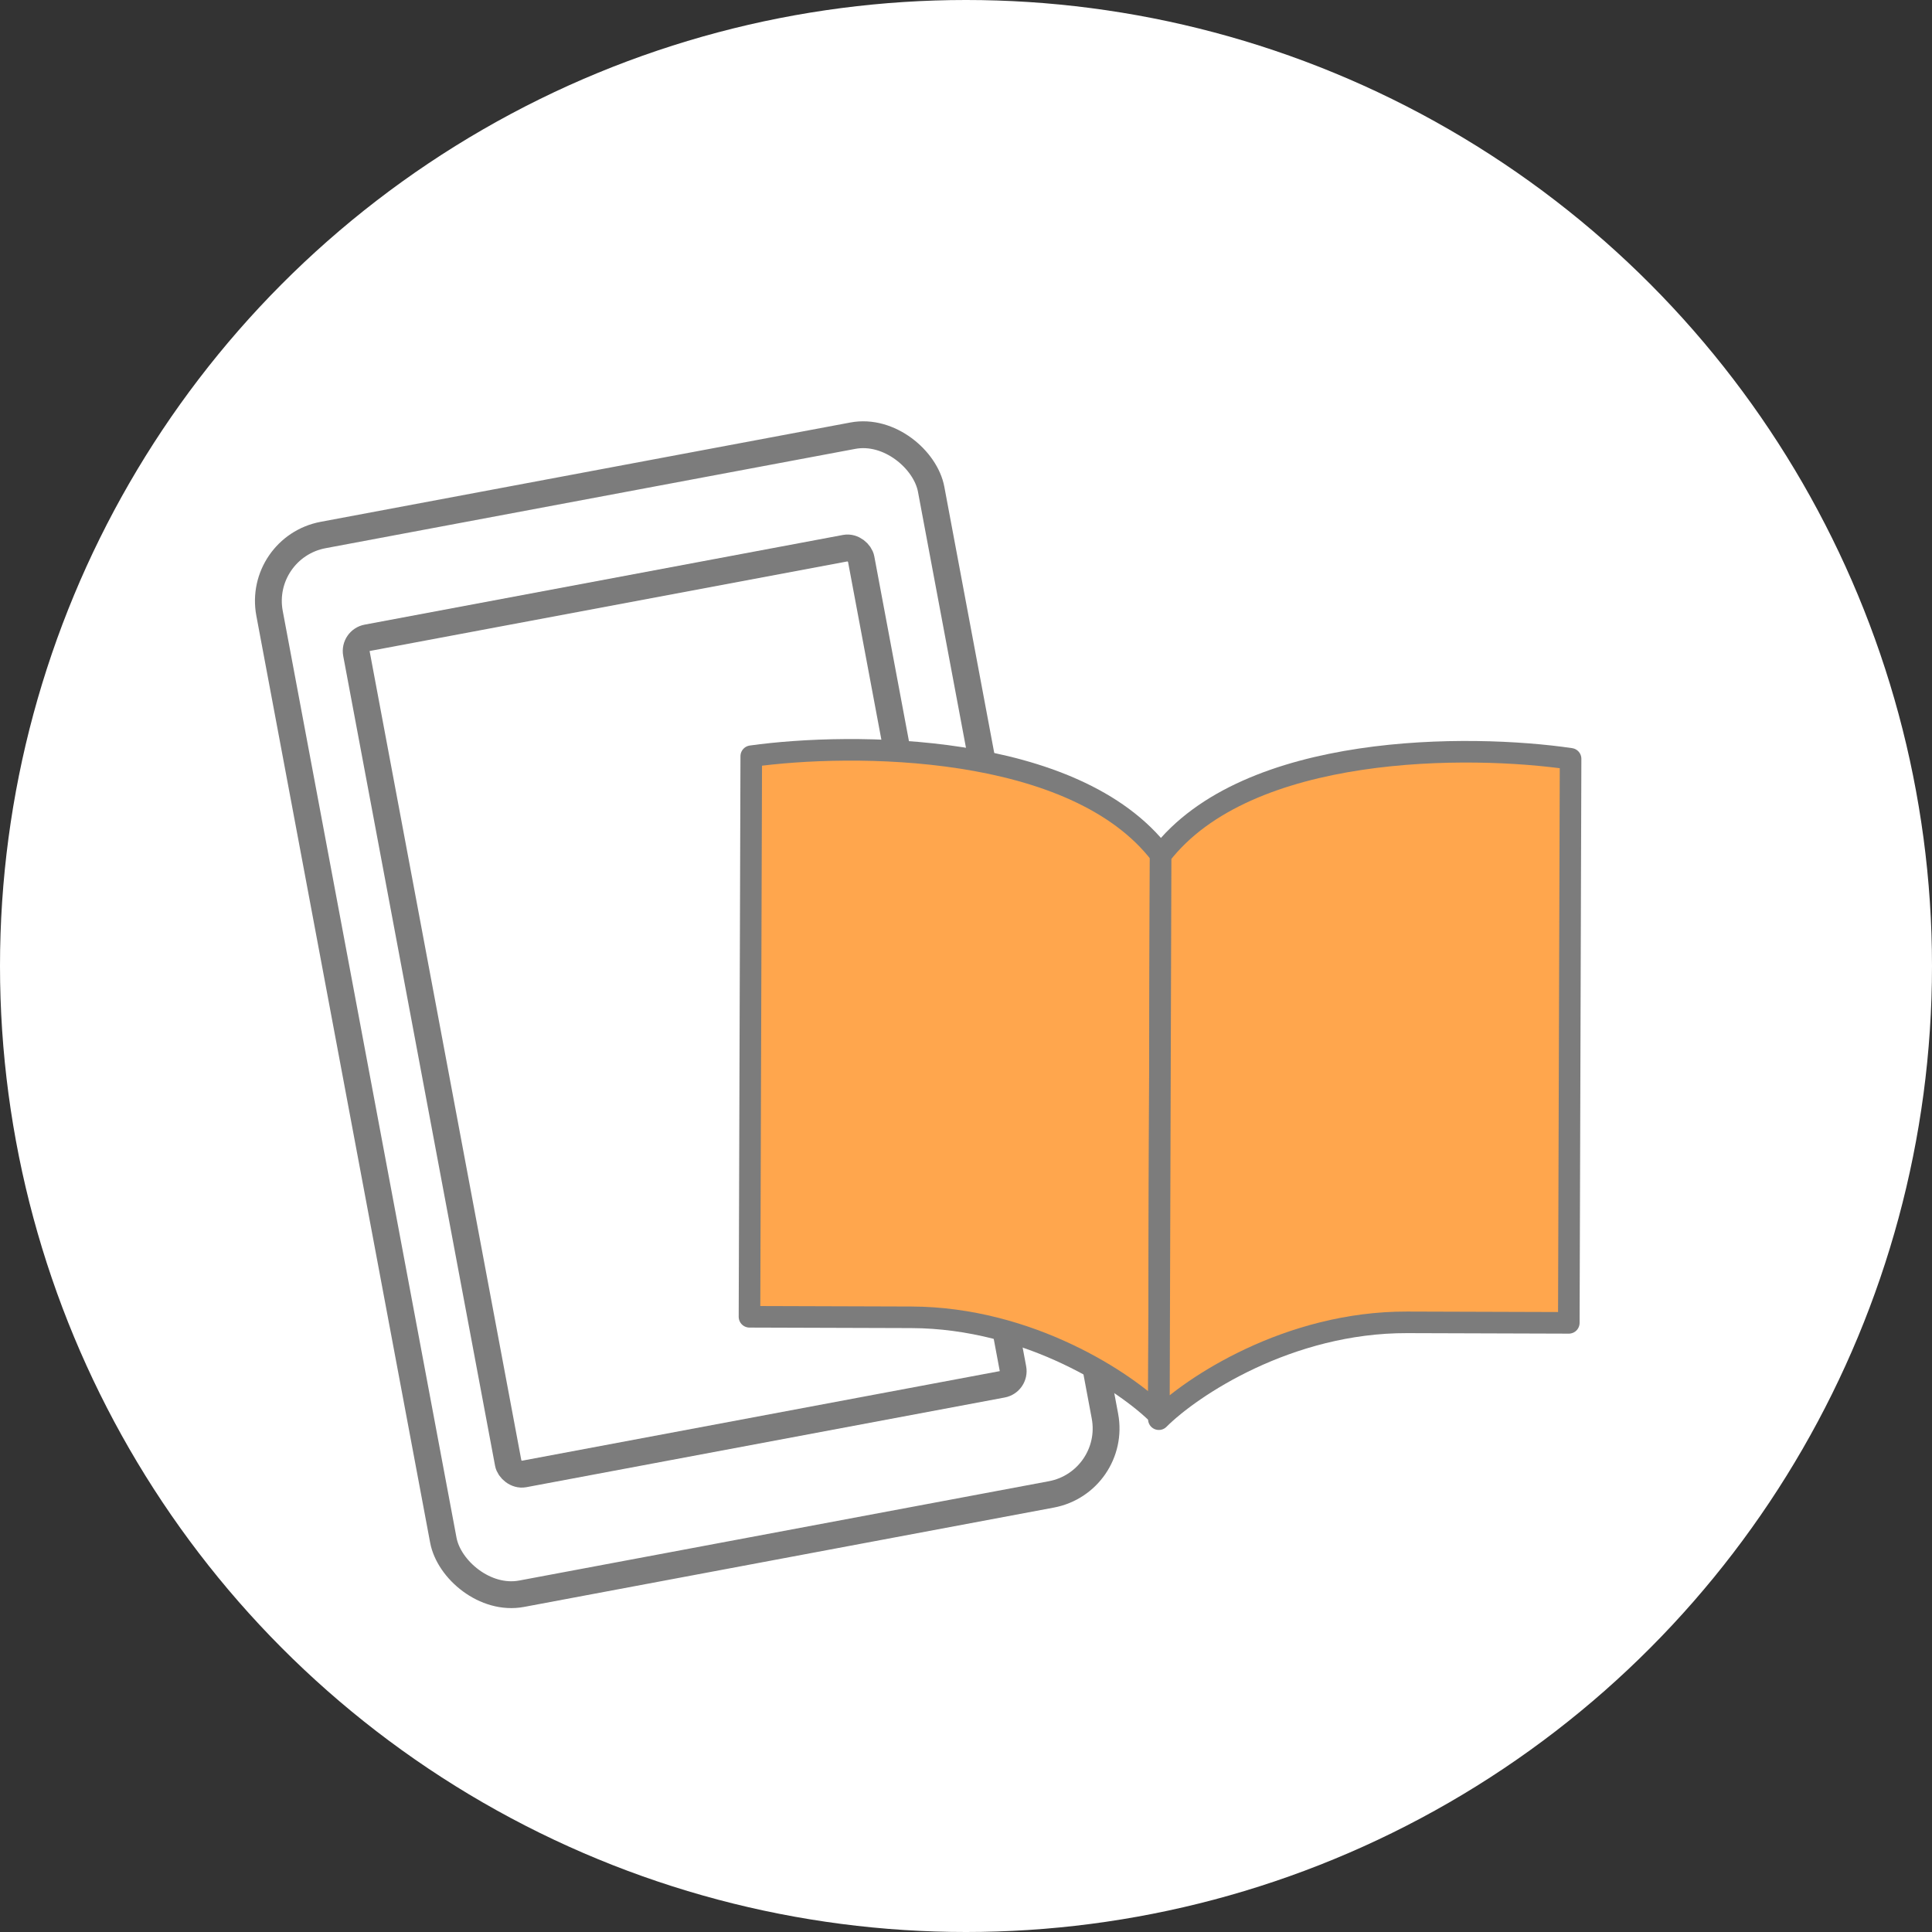
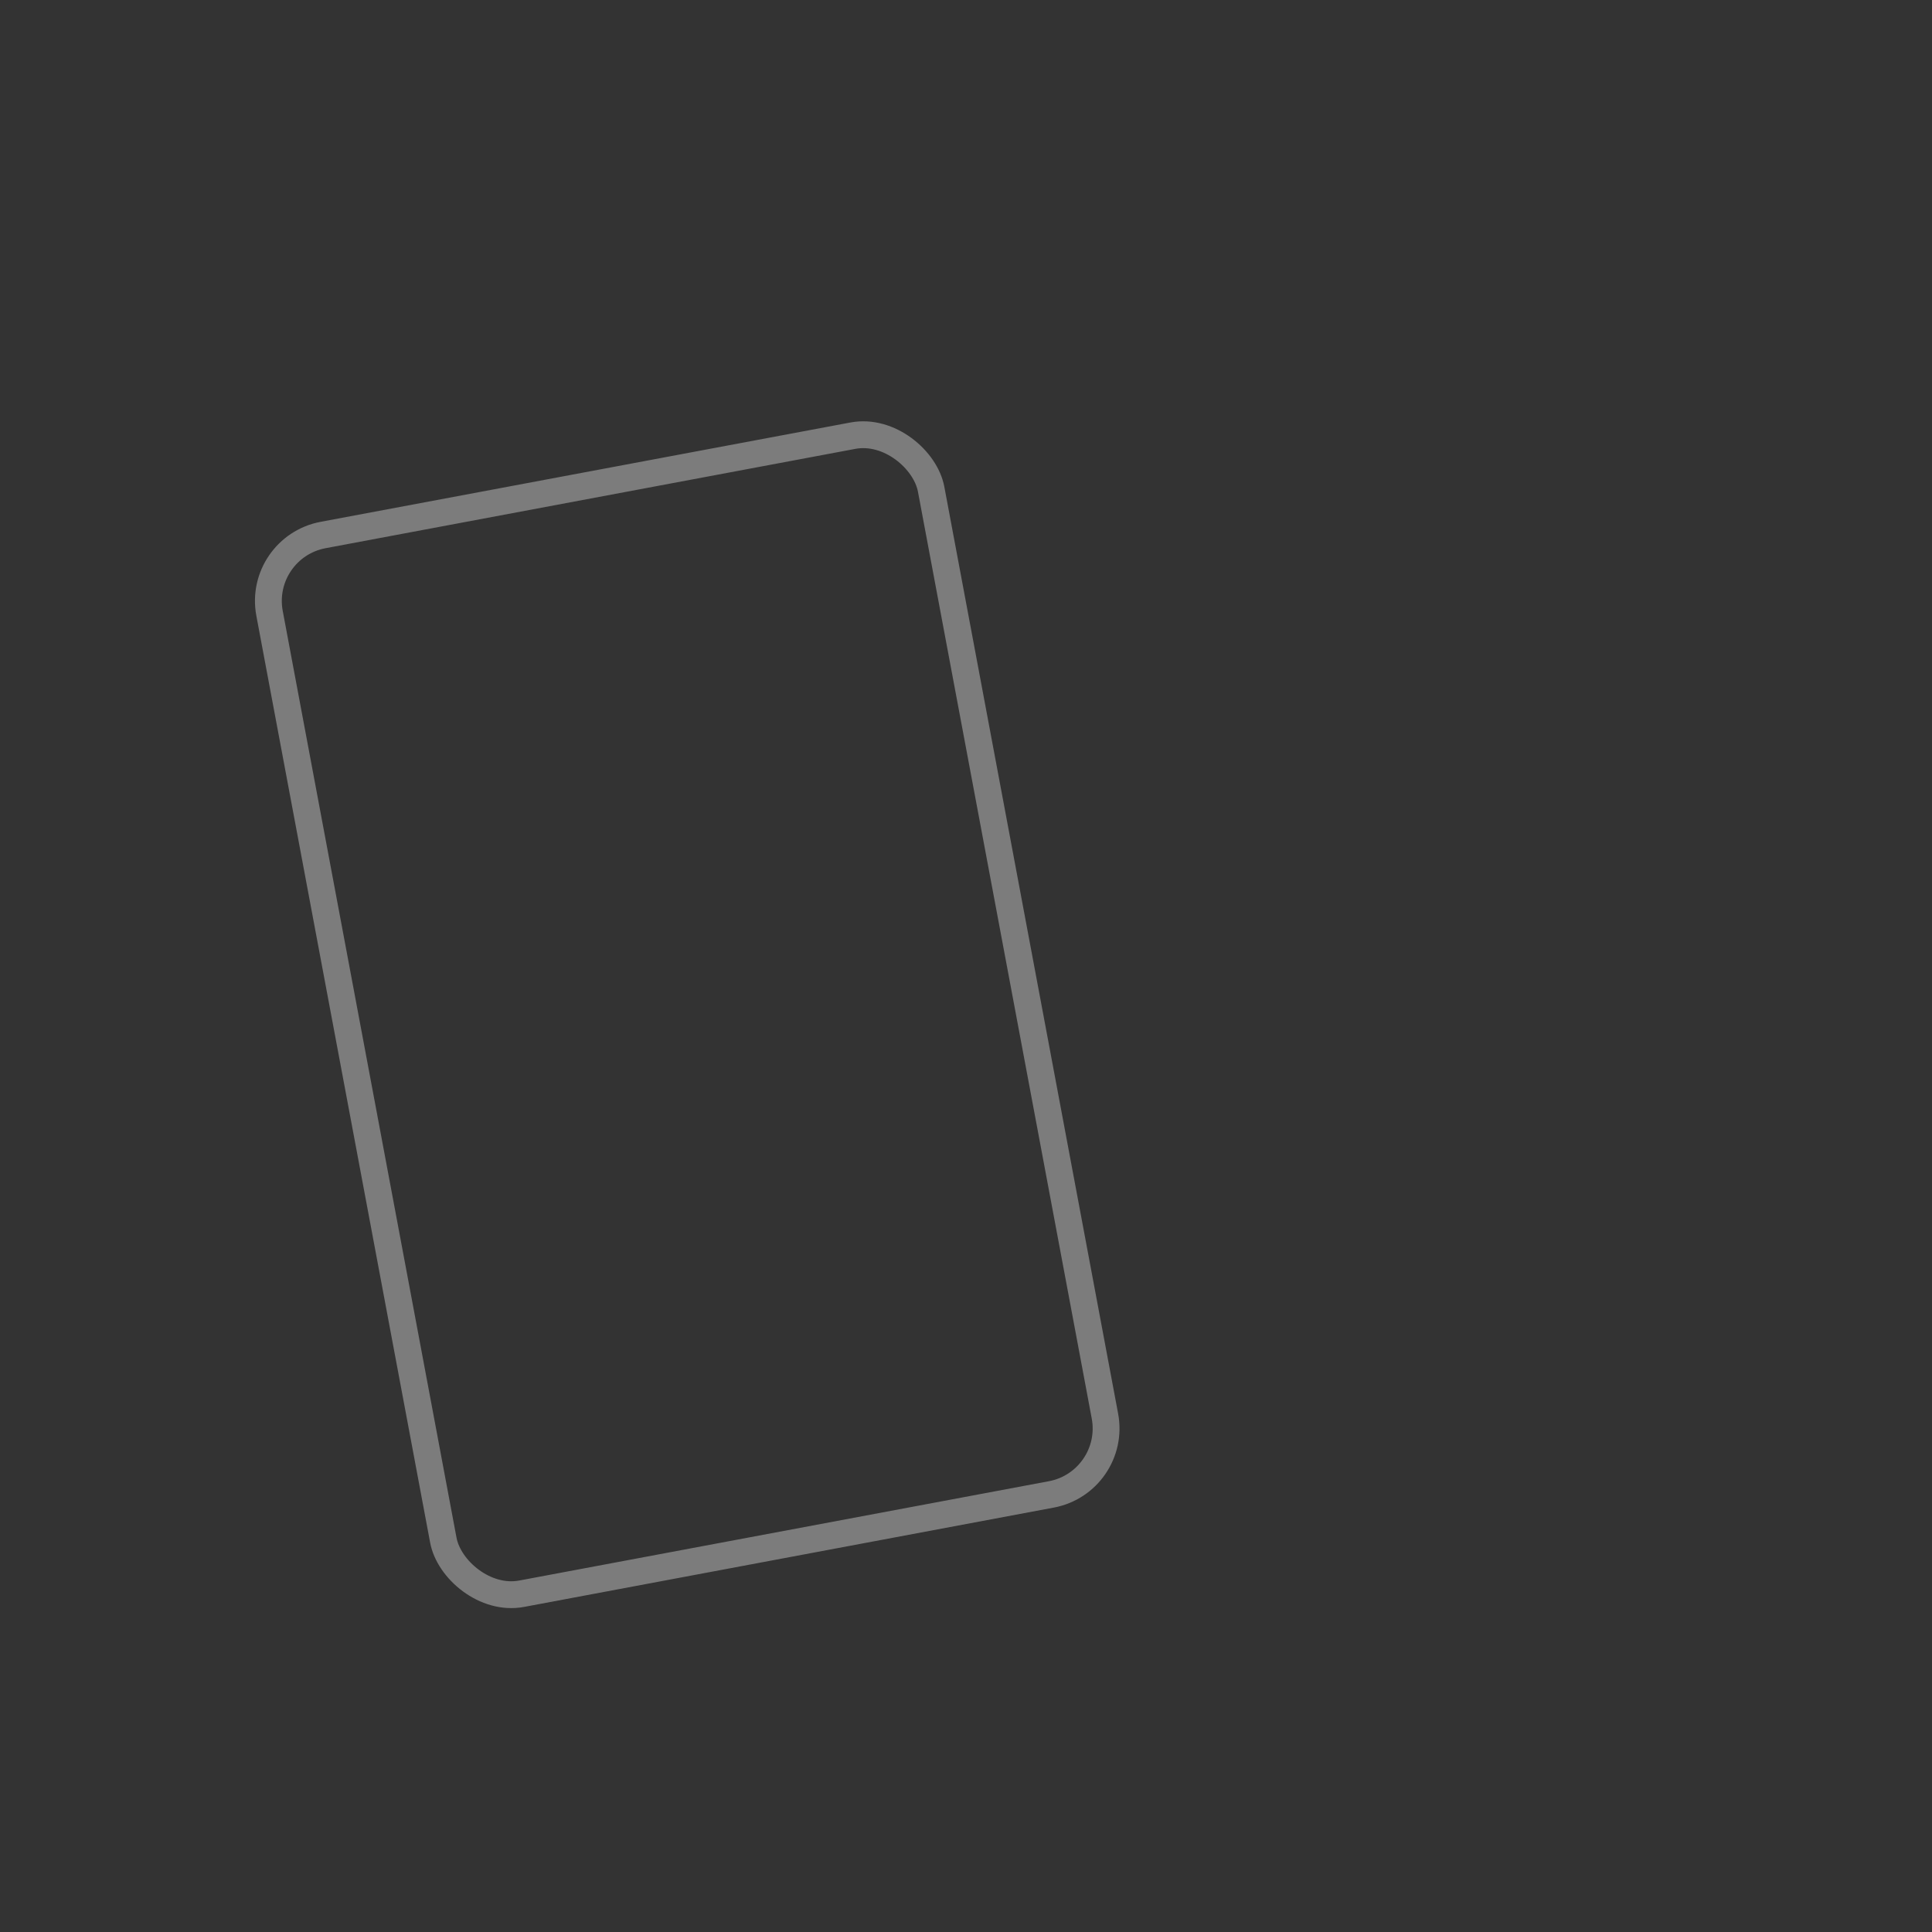
<svg xmlns="http://www.w3.org/2000/svg" width="72" height="72" viewBox="0 0 72 72" fill="none">
  <rect x="0" y="0" width="72" height="72" fill="#333333" stroke="none" />
-   <circle cx="36" cy="36" r="36" fill="white" />
-   <rect x="13.19" y="23.862" width="19.137" height="31.705" rx="0.5" transform="rotate(-10.62 13.19 23.862)" stroke="#7C7C7C" />
  <rect x="9.584" y="20.399" width="25.086" height="40.143" rx="2.5" transform="rotate(-10.62 9.584 20.399)" stroke="#7C7C7C" />
-   <path d="M43.187 52.737L43.253 31.846C40.052 27.657 31.748 27.658 27.997 28.182L27.931 49.073L33.958 49.092C38.377 49.106 41.986 51.528 43.187 52.737Z" fill="#FFA64D" stroke="#7C7C7C" stroke-width="0.804" stroke-linejoin="round" />
-   <path d="M43.187 52.889L43.253 31.869C46.48 27.675 54.783 27.728 58.531 28.279L58.465 49.299L52.439 49.28C48.019 49.266 44.396 51.68 43.187 52.889Z" fill="#FFA64D" stroke="#7C7C7C" stroke-width="0.804" stroke-linejoin="round" />
</svg>